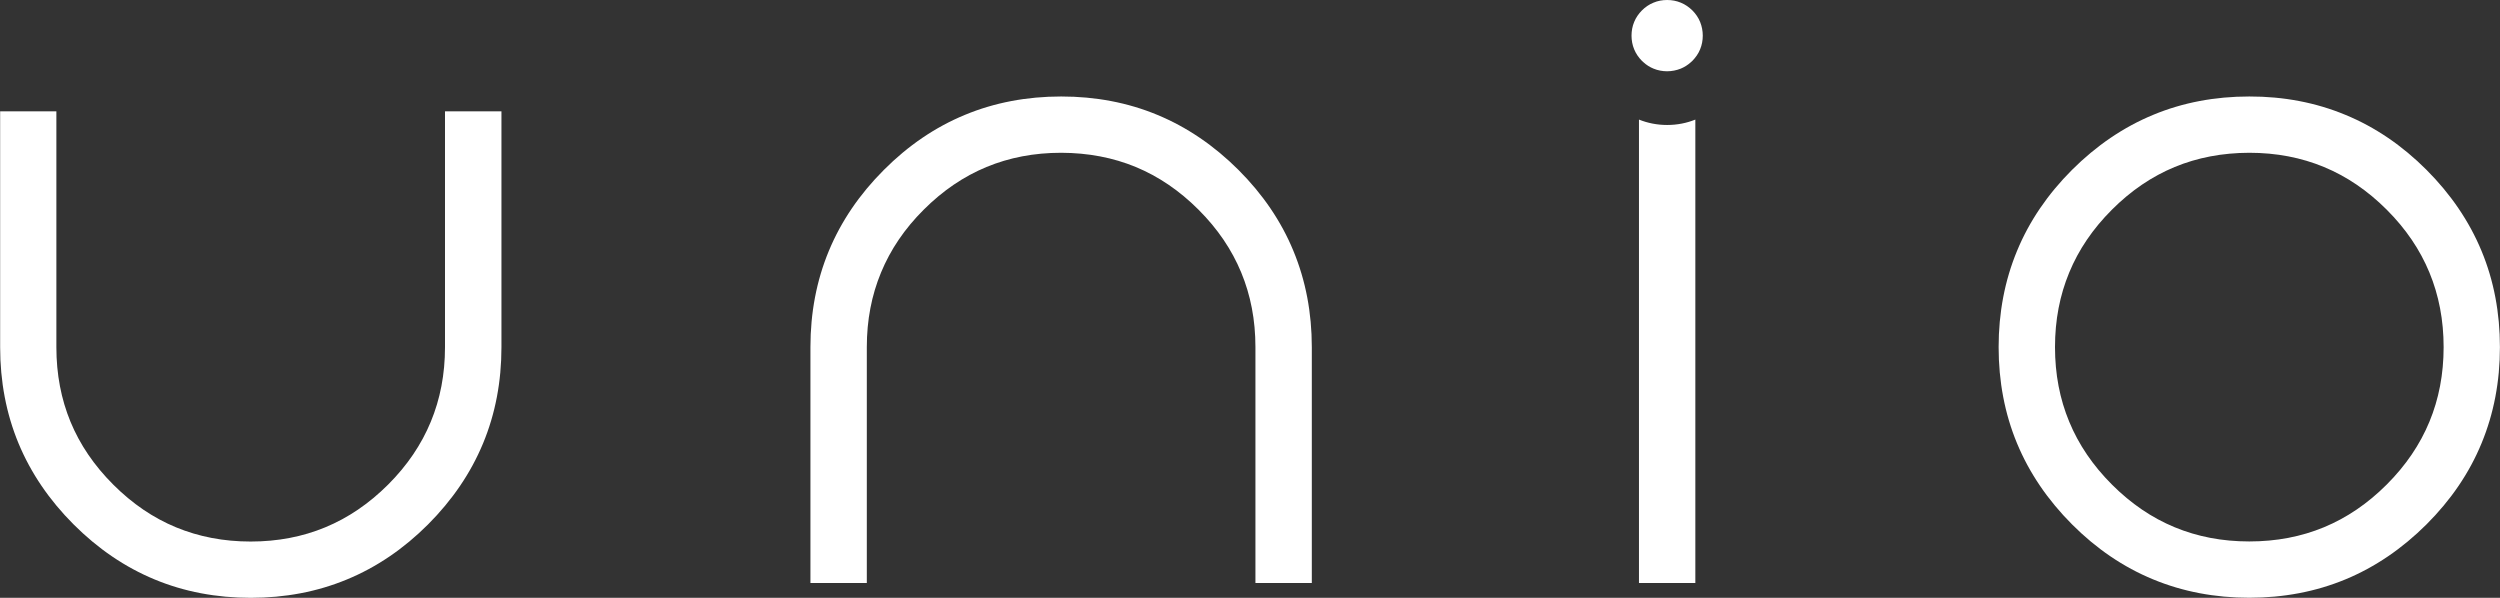
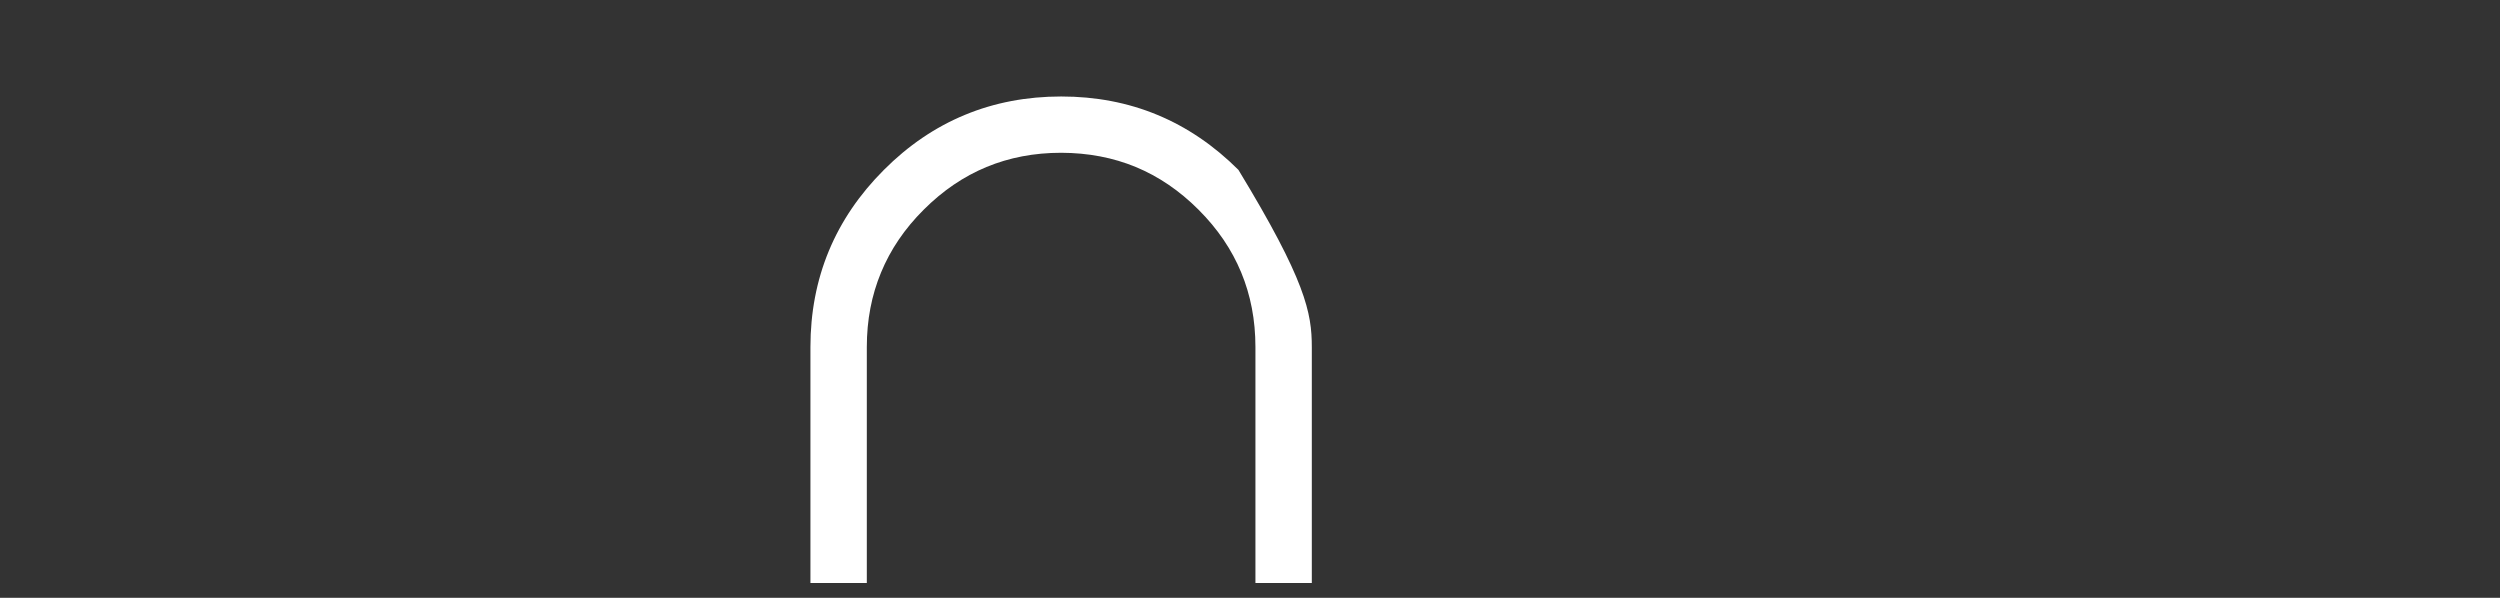
<svg xmlns="http://www.w3.org/2000/svg" width="138" height="33" viewBox="0 0 138 33" fill="none">
  <rect x="0" y="0" width="138" height="33" fill="#333333" stroke="none" />
-   <path d="M27.68 6.144V19.165C27.68 21.061 27.344 22.839 26.665 24.474C25.985 26.114 24.966 27.607 23.628 28.949C22.286 30.291 20.789 31.31 19.153 31.985C17.514 32.665 15.74 33 13.844 33C11.948 33 10.17 32.665 8.534 31.985C6.895 31.306 5.402 30.287 4.064 28.949C2.722 27.607 1.703 26.11 1.023 24.474C0.344 22.835 0.008 21.061 0.008 19.165V6.144H3.112V19.165C3.112 20.662 3.376 22.029 3.892 23.283C4.412 24.541 5.192 25.691 6.253 26.752C7.31 27.808 8.459 28.588 9.717 29.108C10.975 29.628 12.342 29.893 13.836 29.893C15.329 29.893 16.7 29.628 17.954 29.108C19.212 28.588 20.361 27.808 21.422 26.752C22.479 25.695 23.259 24.541 23.779 23.283C24.299 22.029 24.564 20.658 24.564 19.165V6.144H27.675H27.68Z" fill="white" />
-   <path d="M72.412 19.161V32.182H69.3V19.161C69.3 17.664 69.036 16.301 68.516 15.043C67.996 13.785 67.216 12.631 66.159 11.575C65.102 10.518 63.949 9.738 62.695 9.218C61.436 8.698 60.069 8.438 58.576 8.433C57.079 8.433 55.712 8.698 54.454 9.218C53.2 9.738 52.046 10.518 50.989 11.575C49.928 12.631 49.153 13.785 48.633 15.043C48.112 16.301 47.848 17.664 47.848 19.161V32.182H44.736V19.161C44.736 17.265 45.072 15.491 45.751 13.852C46.431 12.212 47.45 10.719 48.792 9.377C50.13 8.035 51.627 7.016 53.263 6.341C54.902 5.661 56.681 5.326 58.576 5.326C60.472 5.326 62.25 5.661 63.886 6.341C65.525 7.02 67.019 8.039 68.361 9.377C69.703 10.719 70.722 12.212 71.397 13.852C72.076 15.491 72.412 17.27 72.412 19.161Z" fill="white" />
-   <path d="M93.583 6.601V32.182H90.471V6.601C90.953 6.794 91.473 6.899 92.027 6.899C92.58 6.899 93.105 6.794 93.583 6.601Z" fill="white" />
-   <path d="M93.993 1.967C93.993 2.223 93.947 2.478 93.847 2.722C93.75 2.961 93.599 3.175 93.419 3.359C93.389 3.388 93.36 3.414 93.331 3.439C93.167 3.586 92.983 3.703 92.781 3.787C92.542 3.883 92.282 3.934 92.026 3.934C91.771 3.934 91.511 3.888 91.272 3.787C91.066 3.703 90.882 3.586 90.722 3.439C90.693 3.414 90.663 3.388 90.634 3.359C90.454 3.179 90.303 2.961 90.206 2.722C90.106 2.483 90.06 2.223 90.06 1.967C90.06 1.711 90.106 1.451 90.206 1.212C90.303 0.973 90.454 0.755 90.634 0.575C90.814 0.394 91.033 0.243 91.272 0.147C91.511 0.046 91.766 0 92.026 0C92.287 0 92.538 0.046 92.781 0.147C93.02 0.243 93.234 0.394 93.419 0.575C93.599 0.755 93.75 0.973 93.847 1.212C93.943 1.451 93.993 1.707 93.993 1.967Z" fill="white" />
-   <path d="M136.981 13.852C136.301 12.212 135.282 10.719 133.944 9.377C132.602 8.035 131.109 7.016 129.47 6.341C127.834 5.661 126.056 5.322 124.16 5.326C122.264 5.326 120.486 5.661 118.851 6.341C117.211 7.02 115.718 8.039 114.376 9.377C113.034 10.719 112.015 12.212 111.339 13.852C110.66 15.491 110.324 17.27 110.324 19.161C110.324 21.052 110.66 22.834 111.339 24.47C112.019 26.11 113.038 27.603 114.376 28.945C115.714 30.287 117.211 31.306 118.851 31.981C120.49 32.66 122.269 32.996 124.16 32.996C126.056 32.996 127.834 32.66 129.47 31.981C131.109 31.302 132.602 30.282 133.944 28.945C135.287 27.603 136.306 26.11 136.981 24.47C137.66 22.83 137.996 21.056 137.996 19.161C137.996 17.265 137.66 15.487 136.981 13.852ZM134.104 23.279C133.584 24.537 132.804 25.69 131.747 26.747C130.69 27.804 129.537 28.584 128.283 29.104C127.025 29.624 125.657 29.888 124.16 29.888C122.663 29.888 121.3 29.624 120.042 29.104C118.784 28.584 117.634 27.804 116.578 26.747C115.521 25.69 114.741 24.537 114.221 23.279C113.701 22.025 113.436 20.658 113.436 19.161C113.436 17.664 113.701 16.301 114.221 15.043C114.741 13.785 115.521 12.631 116.578 11.575C117.634 10.518 118.788 9.738 120.042 9.218C121.3 8.698 122.667 8.438 124.16 8.433C125.657 8.433 127.025 8.698 128.283 9.218C129.537 9.738 130.69 10.518 131.747 11.575C132.804 12.631 133.584 13.785 134.104 15.043C134.624 16.301 134.888 17.668 134.888 19.161C134.888 20.654 134.624 22.025 134.104 23.279Z" fill="white" />
+   <path d="M72.412 19.161V32.182H69.3V19.161C69.3 17.664 69.036 16.301 68.516 15.043C67.996 13.785 67.216 12.631 66.159 11.575C65.102 10.518 63.949 9.738 62.695 9.218C61.436 8.698 60.069 8.438 58.576 8.433C57.079 8.433 55.712 8.698 54.454 9.218C53.2 9.738 52.046 10.518 50.989 11.575C49.928 12.631 49.153 13.785 48.633 15.043C48.112 16.301 47.848 17.664 47.848 19.161V32.182H44.736V19.161C44.736 17.265 45.072 15.491 45.751 13.852C46.431 12.212 47.45 10.719 48.792 9.377C50.13 8.035 51.627 7.016 53.263 6.341C54.902 5.661 56.681 5.326 58.576 5.326C60.472 5.326 62.25 5.661 63.886 6.341C65.525 7.02 67.019 8.039 68.361 9.377C72.076 15.491 72.412 17.27 72.412 19.161Z" fill="white" />
</svg>